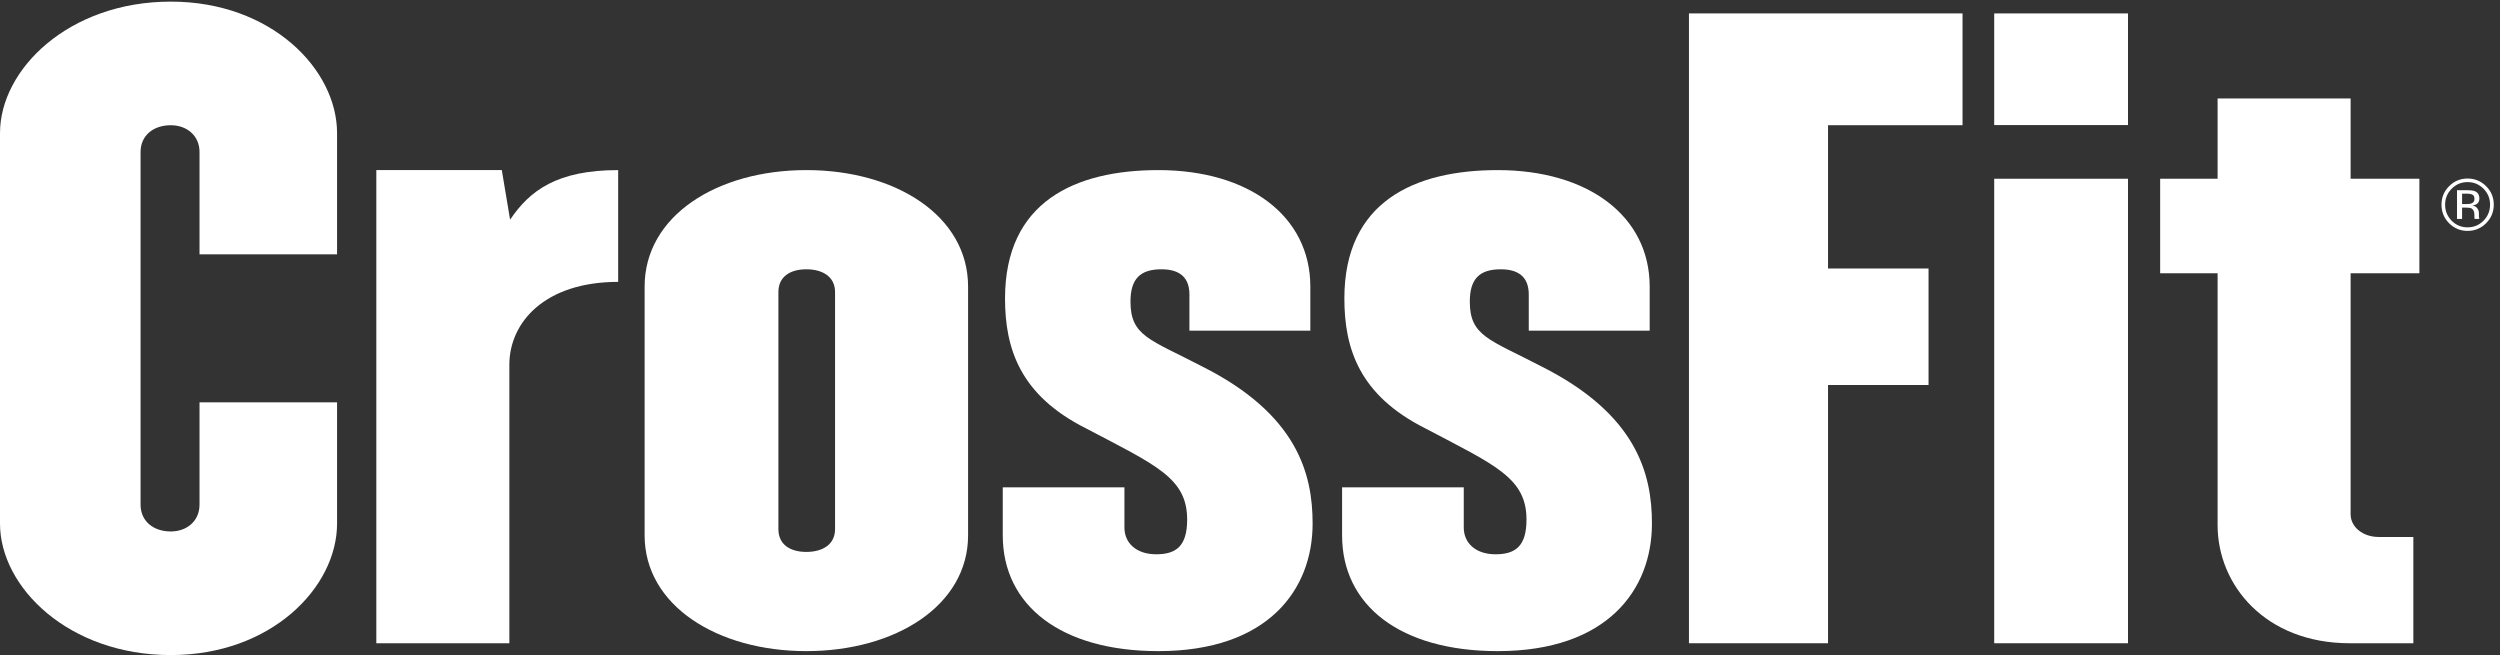
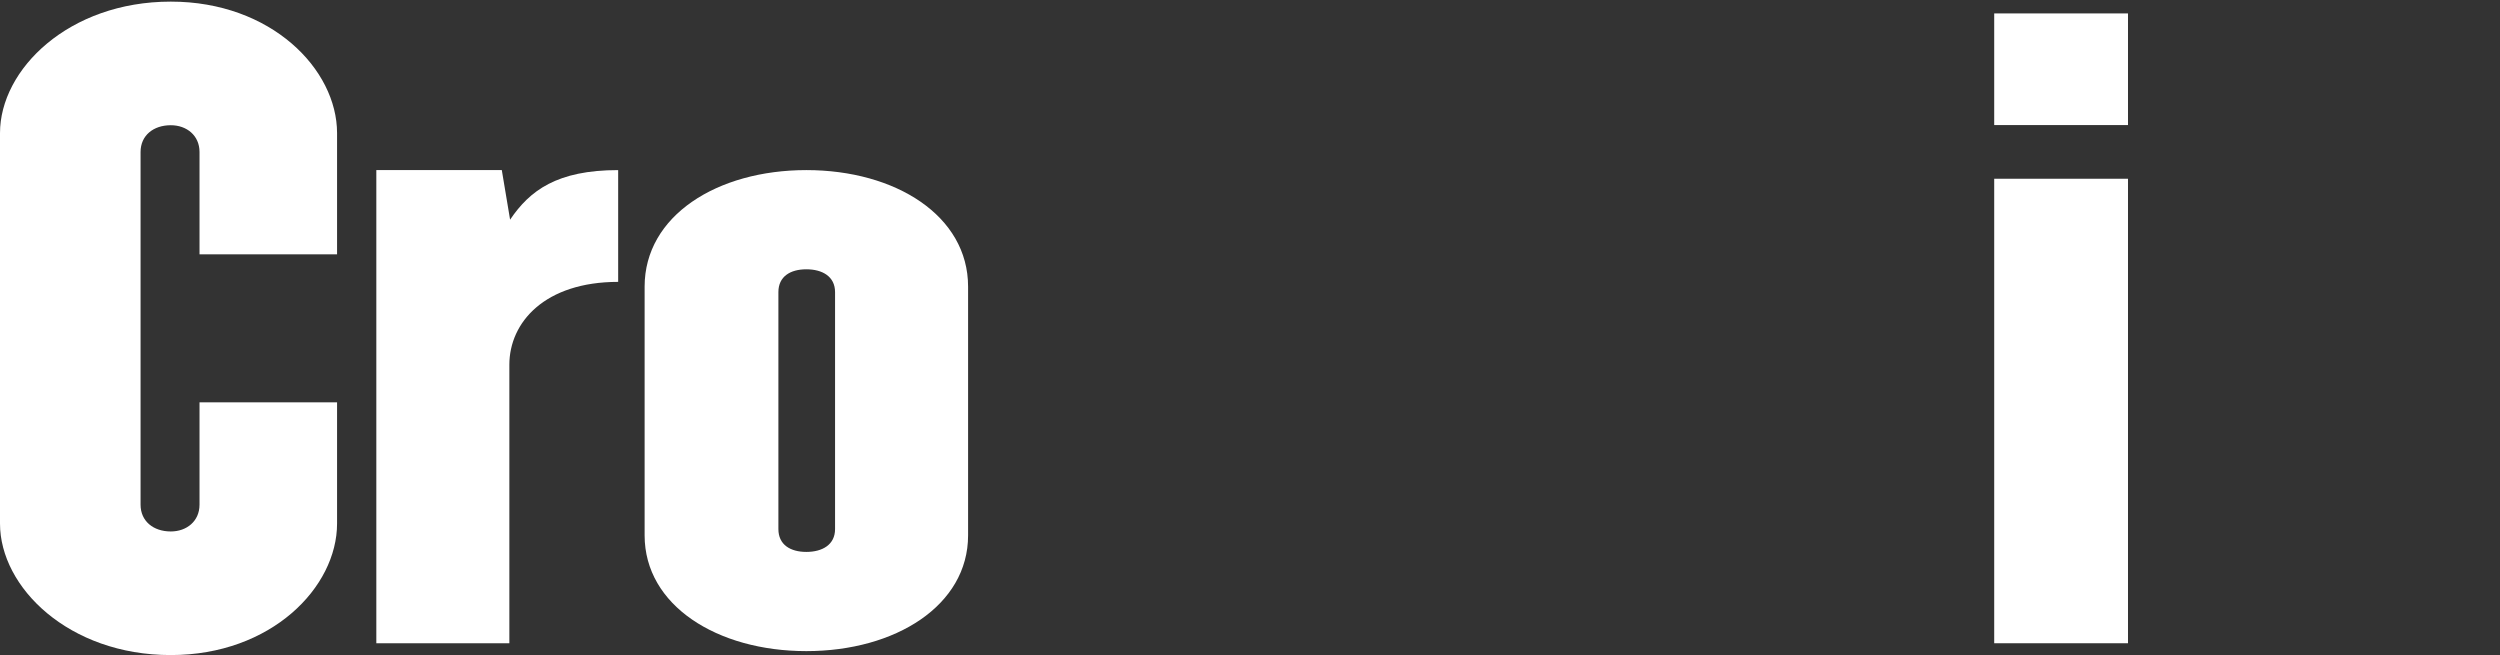
<svg xmlns="http://www.w3.org/2000/svg" viewBox="0 0 506.4 132.693">
  <rect x="0" y="0" width="506.4" height="132.693" fill="#333333" stroke="none" />
  <g fill="#1b1918" transform="matrix(.133 0 0 -.133 0 132.69)">
    <path d="m260.13 0c-155.38 0-260.13 103.14-260.13 200.25v594.71c0 97.129 104.75 200.24 260.13 200.24 153.06 0 253.22-103.11 253.22-200.24v-184.65h-209.48v155.88c0 25.168-19.574 40.766-43.742 40.766-26.488 0-46.039-15.598-46.039-40.766v-537.14c0-25.196 19.551-40.801 46.039-40.801 24.168 0 43.742 15.605 43.742 40.801v155.82h209.48v-184.62c0-97.117-100.16-200.25-253.22-200.25" fill="white" />
    <path d="m775.75 442.07v-424.07h-202.6v720.61h191.1l12.625-75.519c29.945 44.363 71.371 75.519 164.59 75.519v-170.24c-111.65 0-165.72-61.554-165.72-126.29" fill="white" />
    <path d="m1271.8 552.79c0 23.949-19.54 34.738-43.72 34.738-24.17 0-42.58-10.789-42.58-34.738v-360.93c0-23.953 18.41-34.761 42.58-34.761 24.18 0 43.72 10.808 43.72 34.761zm-43.72-546.78c-135.82 0-246.32 69.551-246.32 176.28v378.87c0 107.93 110.5 177.45 246.32 177.45s246.32-69.519 246.32-177.45v-378.87c0-106.73-110.5-176.28-246.32-176.28" fill="white" />
-     <path d="m1764.3 6.008c-148.47 0-237.09 69.551-237.09 176.28v73.137h185.3v-61.145c0-23.996 18.44-40.781 48.36-40.781 29.91 0 47.18 11.992 47.18 52.754 0 63.547-47.18 82.742-154.22 139.1-100.14 50.339-123.15 121.09-123.15 197.82 0 147.49 107.03 195.44 233.62 195.44 136.97 0 231.35-69.519 231.35-177.45v-67.14h-184.15v55.148c0 23.996-12.66 38.363-42.59 38.363-32.21 0-47.17-14.367-47.17-49.152 0-52.773 29.93-57.547 108.2-98.32 146.15-73.145 169.19-164.24 169.19-239.8 0-100.72-67.91-194.25-234.83-194.25" fill="white" />
-     <path d="m2281.1 6.008c-148.47 0-237.09 69.551-237.09 176.28v73.137h185.31v-61.145c0-23.996 18.44-40.781 48.34-40.781 29.94 0 47.2 11.992 47.2 52.754 0 63.547-47.2 82.742-154.25 139.1-100.13 50.339-123.12 121.09-123.12 197.82 0 147.49 107.03 195.44 233.61 195.44 136.97 0 231.37-69.519 231.37-177.45v-67.14h-184.15v55.148c0 23.996-12.67 38.363-42.62 38.363-32.18 0-47.18-14.367-47.18-49.152 0-52.773 29.95-57.547 108.21-98.32 146.18-73.145 169.19-164.24 169.19-239.8 0-100.72-67.88-194.25-234.82-194.25" fill="white" />
-     <path d="m2784.1 806.96v-218.22h153.08v-177.44h-153.08v-393.29h-211.81v959.23h416.66v-170.27h-204.85" fill="white" />
    <path d="m3037.2 17.996v707.44h203.75v-707.44zm0 789.2v170.03h203.75v-170.03z" fill="white" />
-     <path d="m3580 581.53v-366.88c0-20.371 19.55-34.785 42.59-34.785h52.94v-161.87h-96.68c-128.93 0-201.43 88.723-201.43 179.86v383.67h-87.49v143.91h87.49v122.27h202.58v-122.27h104.73v-143.91h-104.73" fill="white" />
-     <path d="m3765.7 701.12c-1.95 1.082-5.08 1.625-9.34 1.625h-6.58v-15.848h6.96c3.26 0 5.71.332 7.34.973 3.03 1.195 4.52 3.484 4.52 6.855 0 3.165-.97 5.313-2.9 6.395zm-8.33 6.898c5.44 0 9.41-.523 11.94-1.585 4.52-1.875 6.79-5.583 6.79-11.083 0-3.91-1.42-6.789-4.27-8.617-1.53-1-3.63-1.715-6.33-2.129 3.44-.539 5.94-1.976 7.52-4.293 1.58-2.308 2.37-4.578 2.37-6.781v-3.187c0-1.024.04-2.086.1-3.254.09-1.164.21-1.934.38-2.266l.29-.566h-7.22c-.04.148-.08.293-.11.461-.04.125-.08.293-.11.457l-.16 1.414v3.461c0 5.058-1.4 8.39-4.15 10.019-1.6.934-4.48 1.41-8.58 1.41h-6.05v-17.222h-7.74v43.761zm-23.47 2.227c-6.64-6.703-9.97-14.785-9.97-24.266 0-9.558 3.32-17.703 9.93-24.429 6.67-6.746 14.74-10.102 24.26-10.102s17.6 3.356 24.29 10.102c6.64 6.726 9.97 14.871 9.97 24.429 0 9.481-3.33 17.563-9.97 24.266-6.71 6.742-14.81 10.098-24.29 10.098-9.43 0-17.5-3.356-24.22-10.098zm52.47-52.512c-7.8-7.8-17.21-11.722-28.25-11.722s-20.42 3.922-28.17 11.722c-7.7 7.793-11.56 17.207-11.56 28.309 0 10.957 3.89 20.332 11.66 28.113 7.75 7.735 17.1 11.625 28.07 11.625 11.04 0 20.45-3.89 28.25-11.625 7.76-7.742 11.66-17.117 11.66-28.113 0-11.063-3.9-20.473-11.66-28.309" fill="white" />
  </g>
</svg>